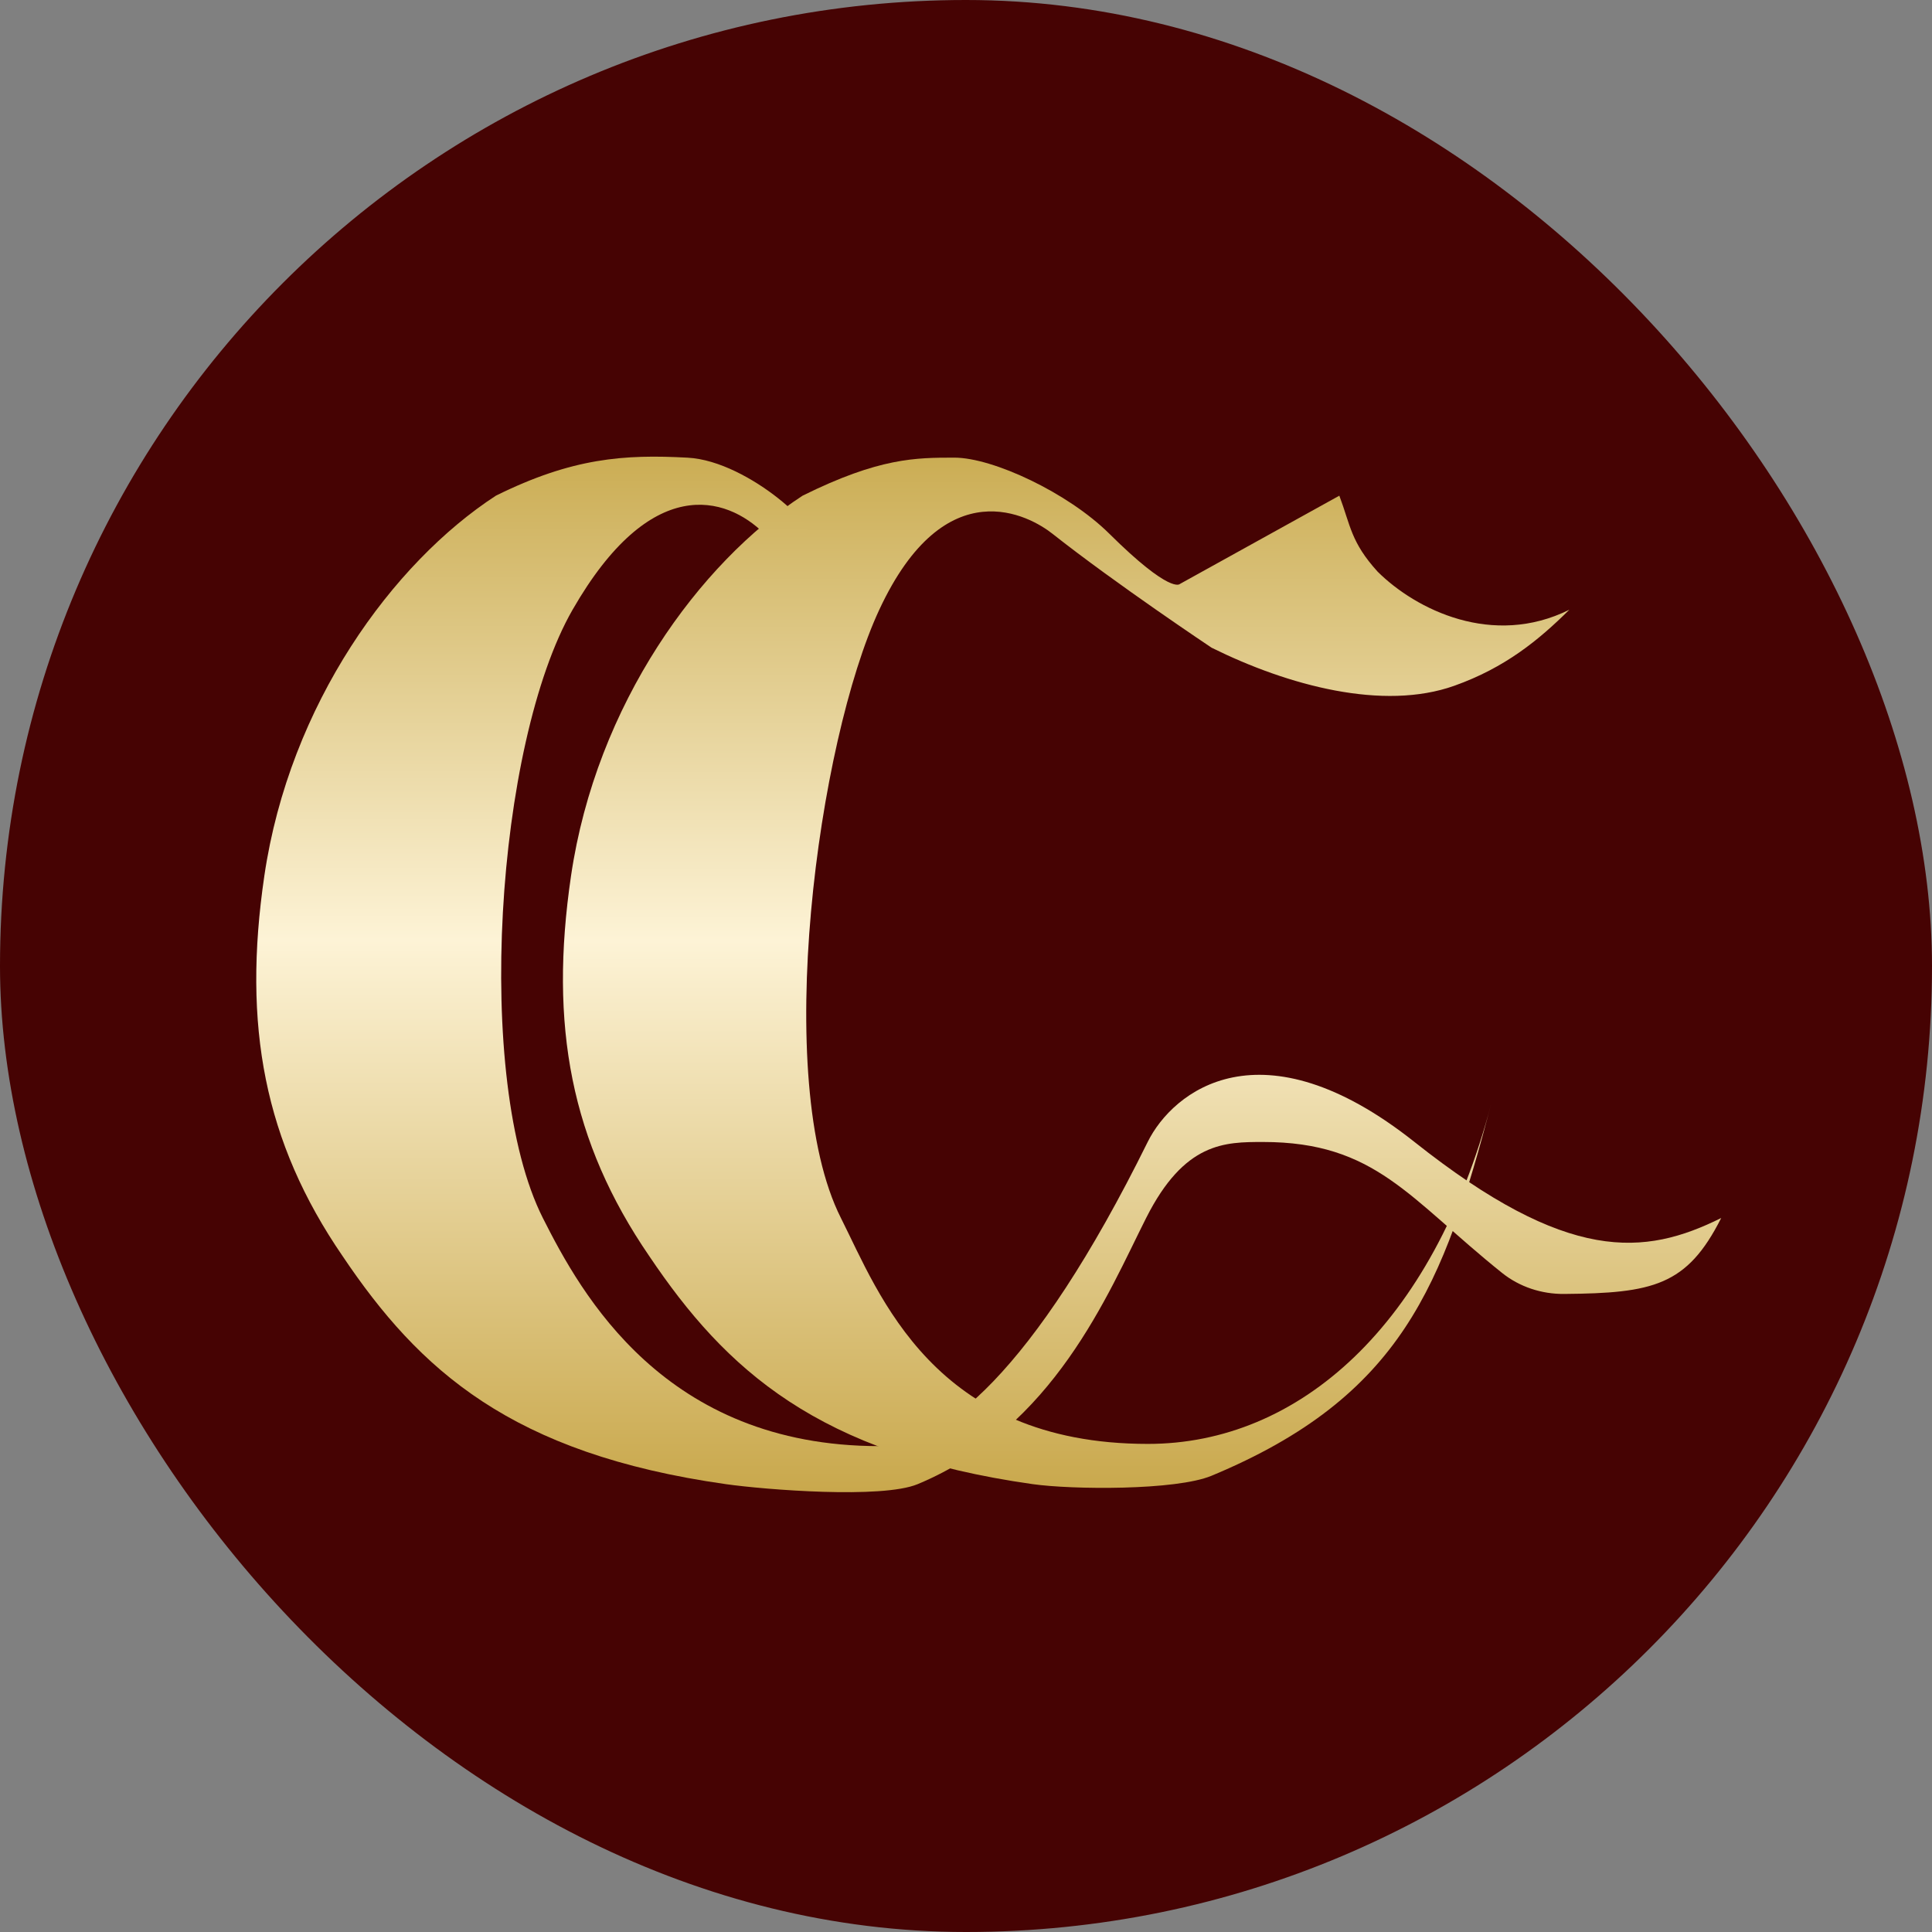
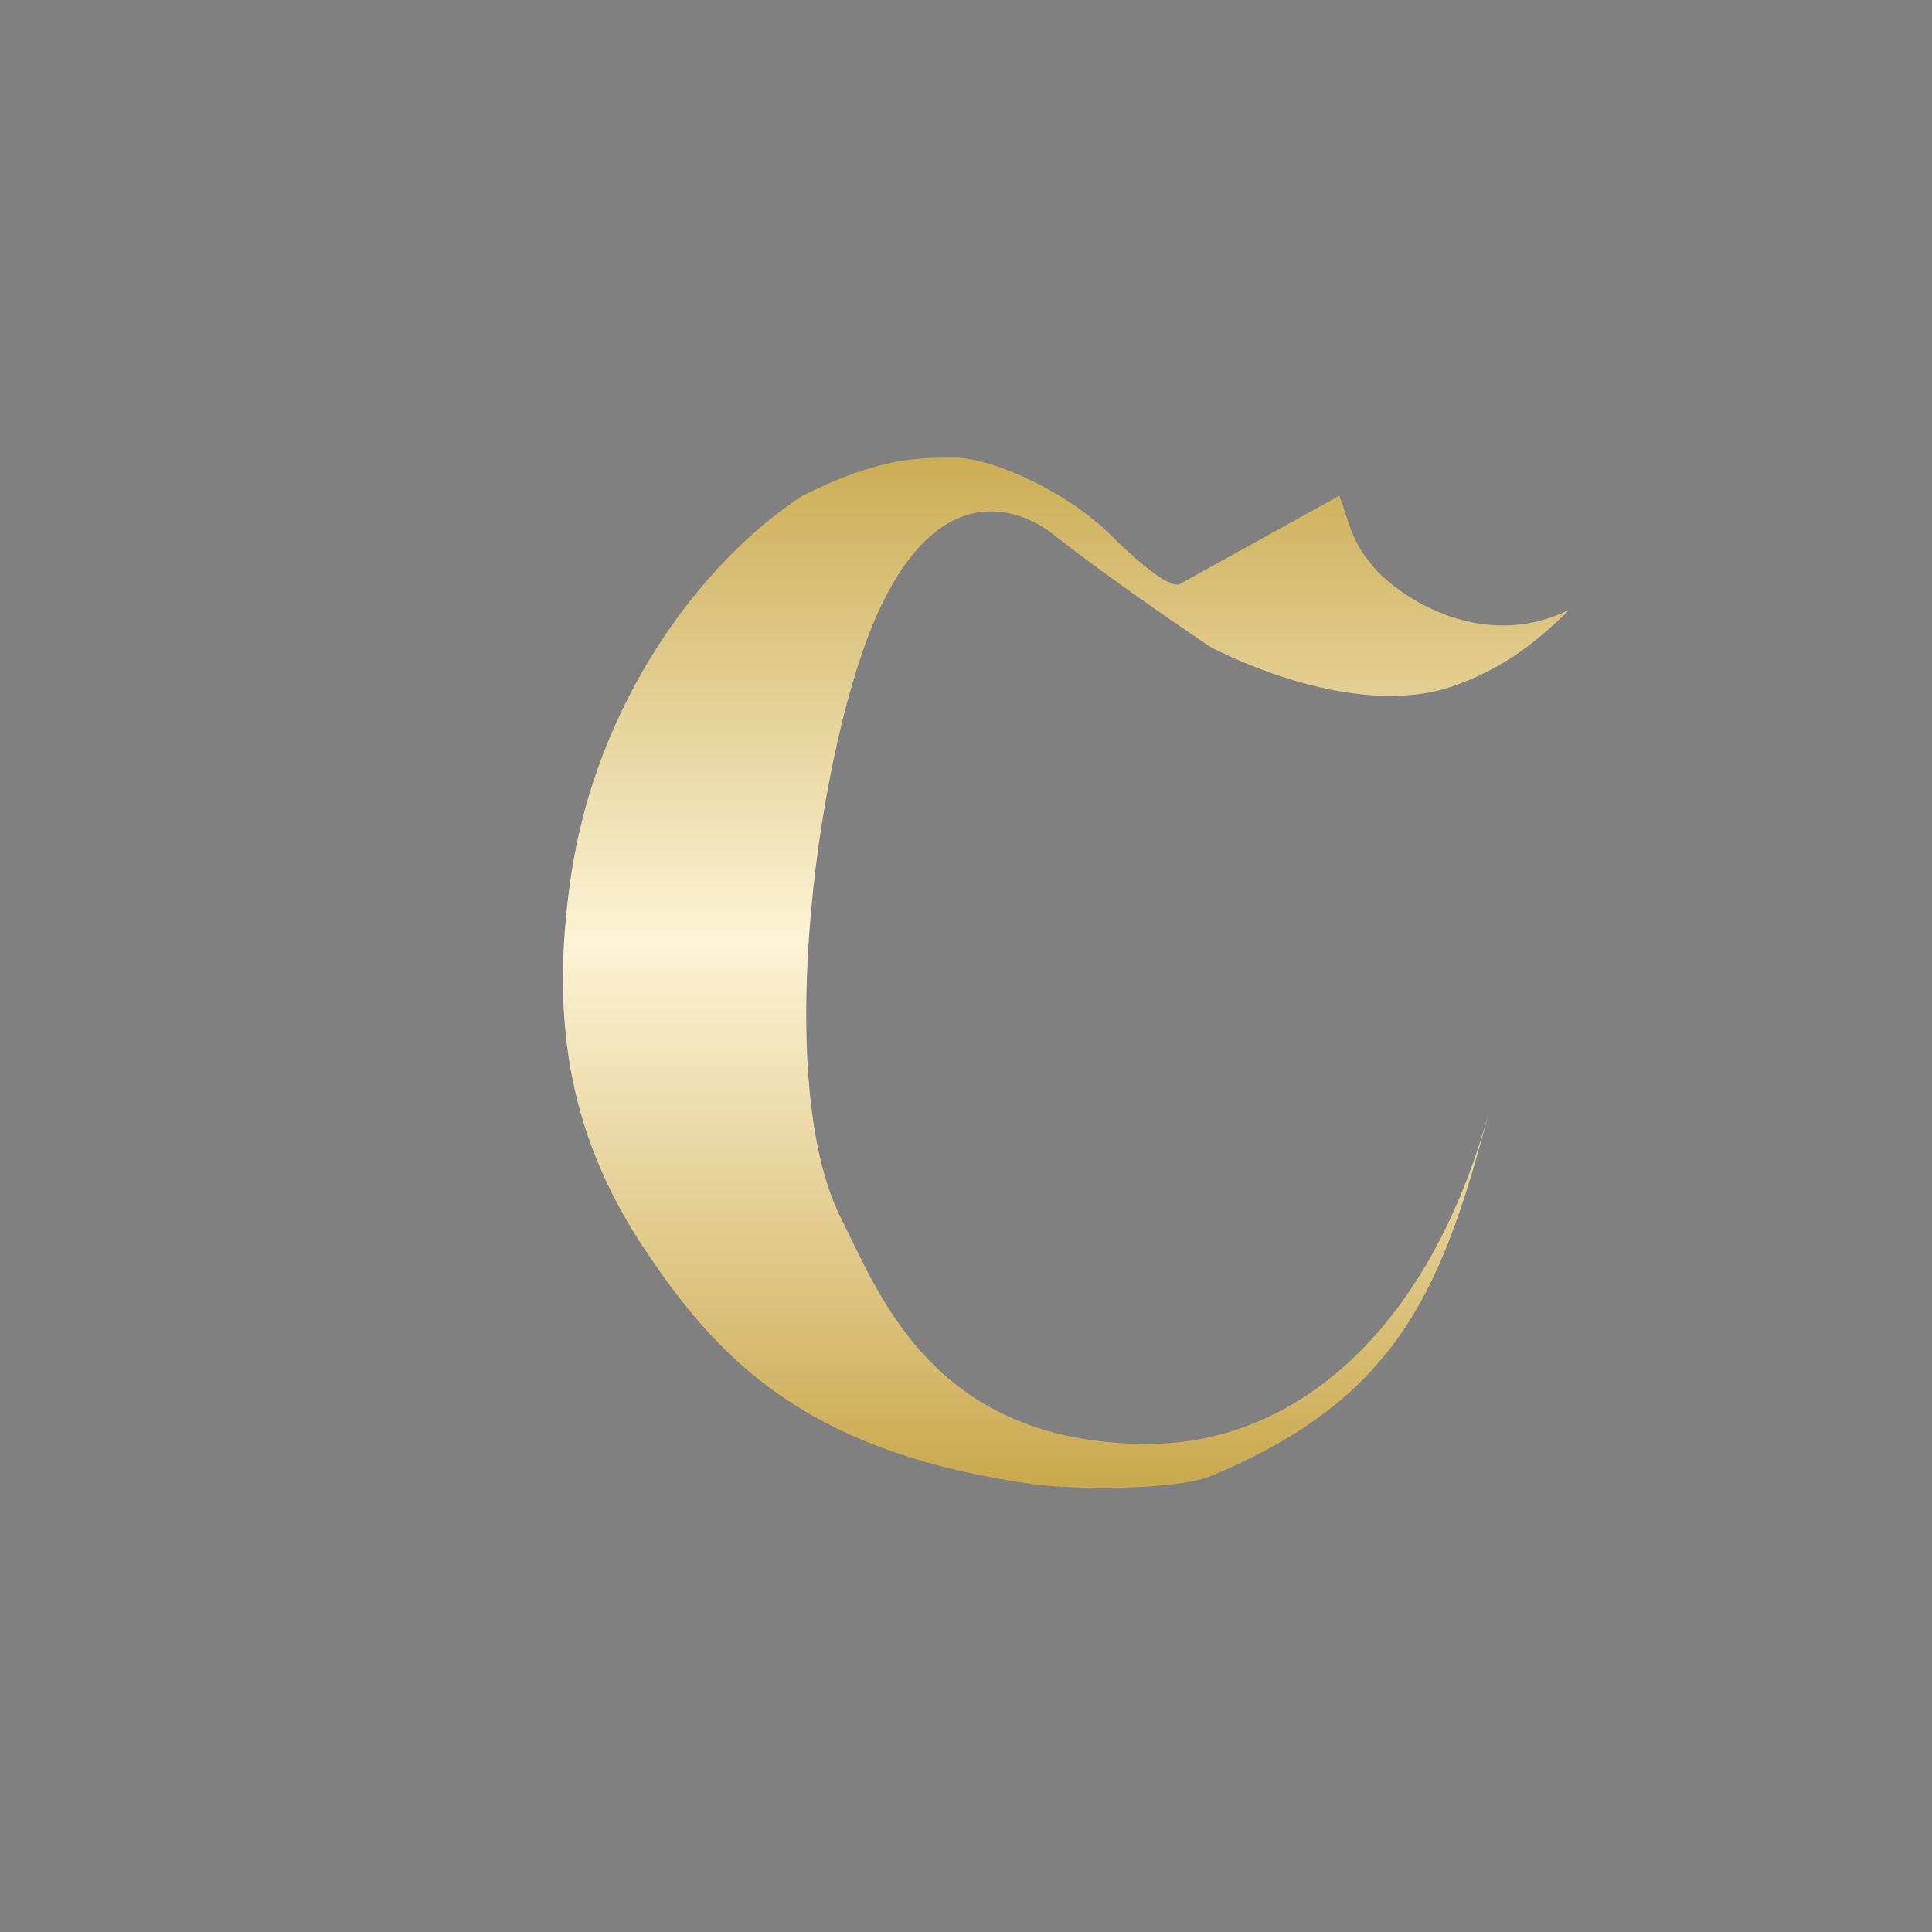
<svg xmlns="http://www.w3.org/2000/svg" width="55" height="55" viewBox="0 0 55 55" fill="none">
  <rect x="0" y="0" width="55" height="55" fill="#808080" stroke="none" />
-   <rect width="55" height="55" rx="27.5" fill="#460303" />
  <path d="M31.579 15.193C30.4 14.024 28.261 13.028 27.17 13.028C26.078 13.028 25.031 13.028 22.848 14.111C19.915 16.018 16.974 20.047 16.256 24.933C15.628 29.202 16.256 32.51 18.482 35.757C20.665 39.003 23.285 41.384 29.396 42.25C30.517 42.409 33.475 42.435 34.492 42.011C39.906 39.758 41.097 36.572 42.45 31.427C40.79 37.739 36.973 41.105 32.679 41.105C26.567 41.105 25.031 36.839 23.939 34.674C21.96 30.749 23.286 21.105 25.031 17.358C26.918 13.306 29.337 14.701 29.959 15.193C31.773 16.626 34.492 18.439 34.492 18.439C36.675 19.521 39.379 20.243 41.402 19.522C42.846 19.008 43.803 18.223 44.676 17.358C42.494 18.44 40.311 17.358 39.219 16.275C38.453 15.432 38.447 14.957 38.128 14.111L33.586 16.626C33.586 16.626 33.326 16.925 31.579 15.193Z" fill="url(#paint0_linear_13619_17565)" />
-   <path d="M22.849 15.193C23.569 15.296 21.367 13.125 19.575 13.029C17.782 12.932 16.3 13.029 14.117 14.111C11.184 16.019 8.243 20.048 7.525 24.934C6.898 29.202 7.525 32.51 9.752 35.757C11.935 39.004 14.554 41.385 20.666 42.251C21.786 42.409 25.106 42.674 26.123 42.251C30.003 40.636 31.536 36.839 32.628 34.674C33.719 32.51 34.867 32.51 35.958 32.51H35.958C39.155 32.51 40.11 34.113 42.759 36.236C43.259 36.637 43.889 36.842 44.53 36.836C47.052 36.814 48.026 36.605 48.999 34.674C46.816 35.757 44.633 35.973 40.268 32.51C35.902 29.047 33.385 31.067 32.672 32.51C29.4 39.132 26.778 41.168 25.032 41.168C18.92 41.168 16.546 36.839 15.454 34.674C13.475 30.749 14.117 21.16 16.3 17.358C18.526 13.482 20.666 14.111 21.758 15.193H22.849Z" fill="url(#paint1_linear_13619_17565)" />
  <defs>
    <linearGradient id="paint0_linear_13619_17565" x1="30.465" y1="13.028" x2="30.465" y2="42.479" gradientUnits="userSpaceOnUse">
      <stop stop-color="#CBAD54" />
      <stop offset="0.467" stop-color="#FDF3D6" />
      <stop offset="1" stop-color="#C9A84C" />
    </linearGradient>
    <linearGradient id="paint1_linear_13619_17565" x1="28.262" y1="13" x2="28.262" y2="42.479" gradientUnits="userSpaceOnUse">
      <stop stop-color="#CBAD54" />
      <stop offset="0.467" stop-color="#FDF3D6" />
      <stop offset="1" stop-color="#C9A84C" />
    </linearGradient>
  </defs>
</svg>